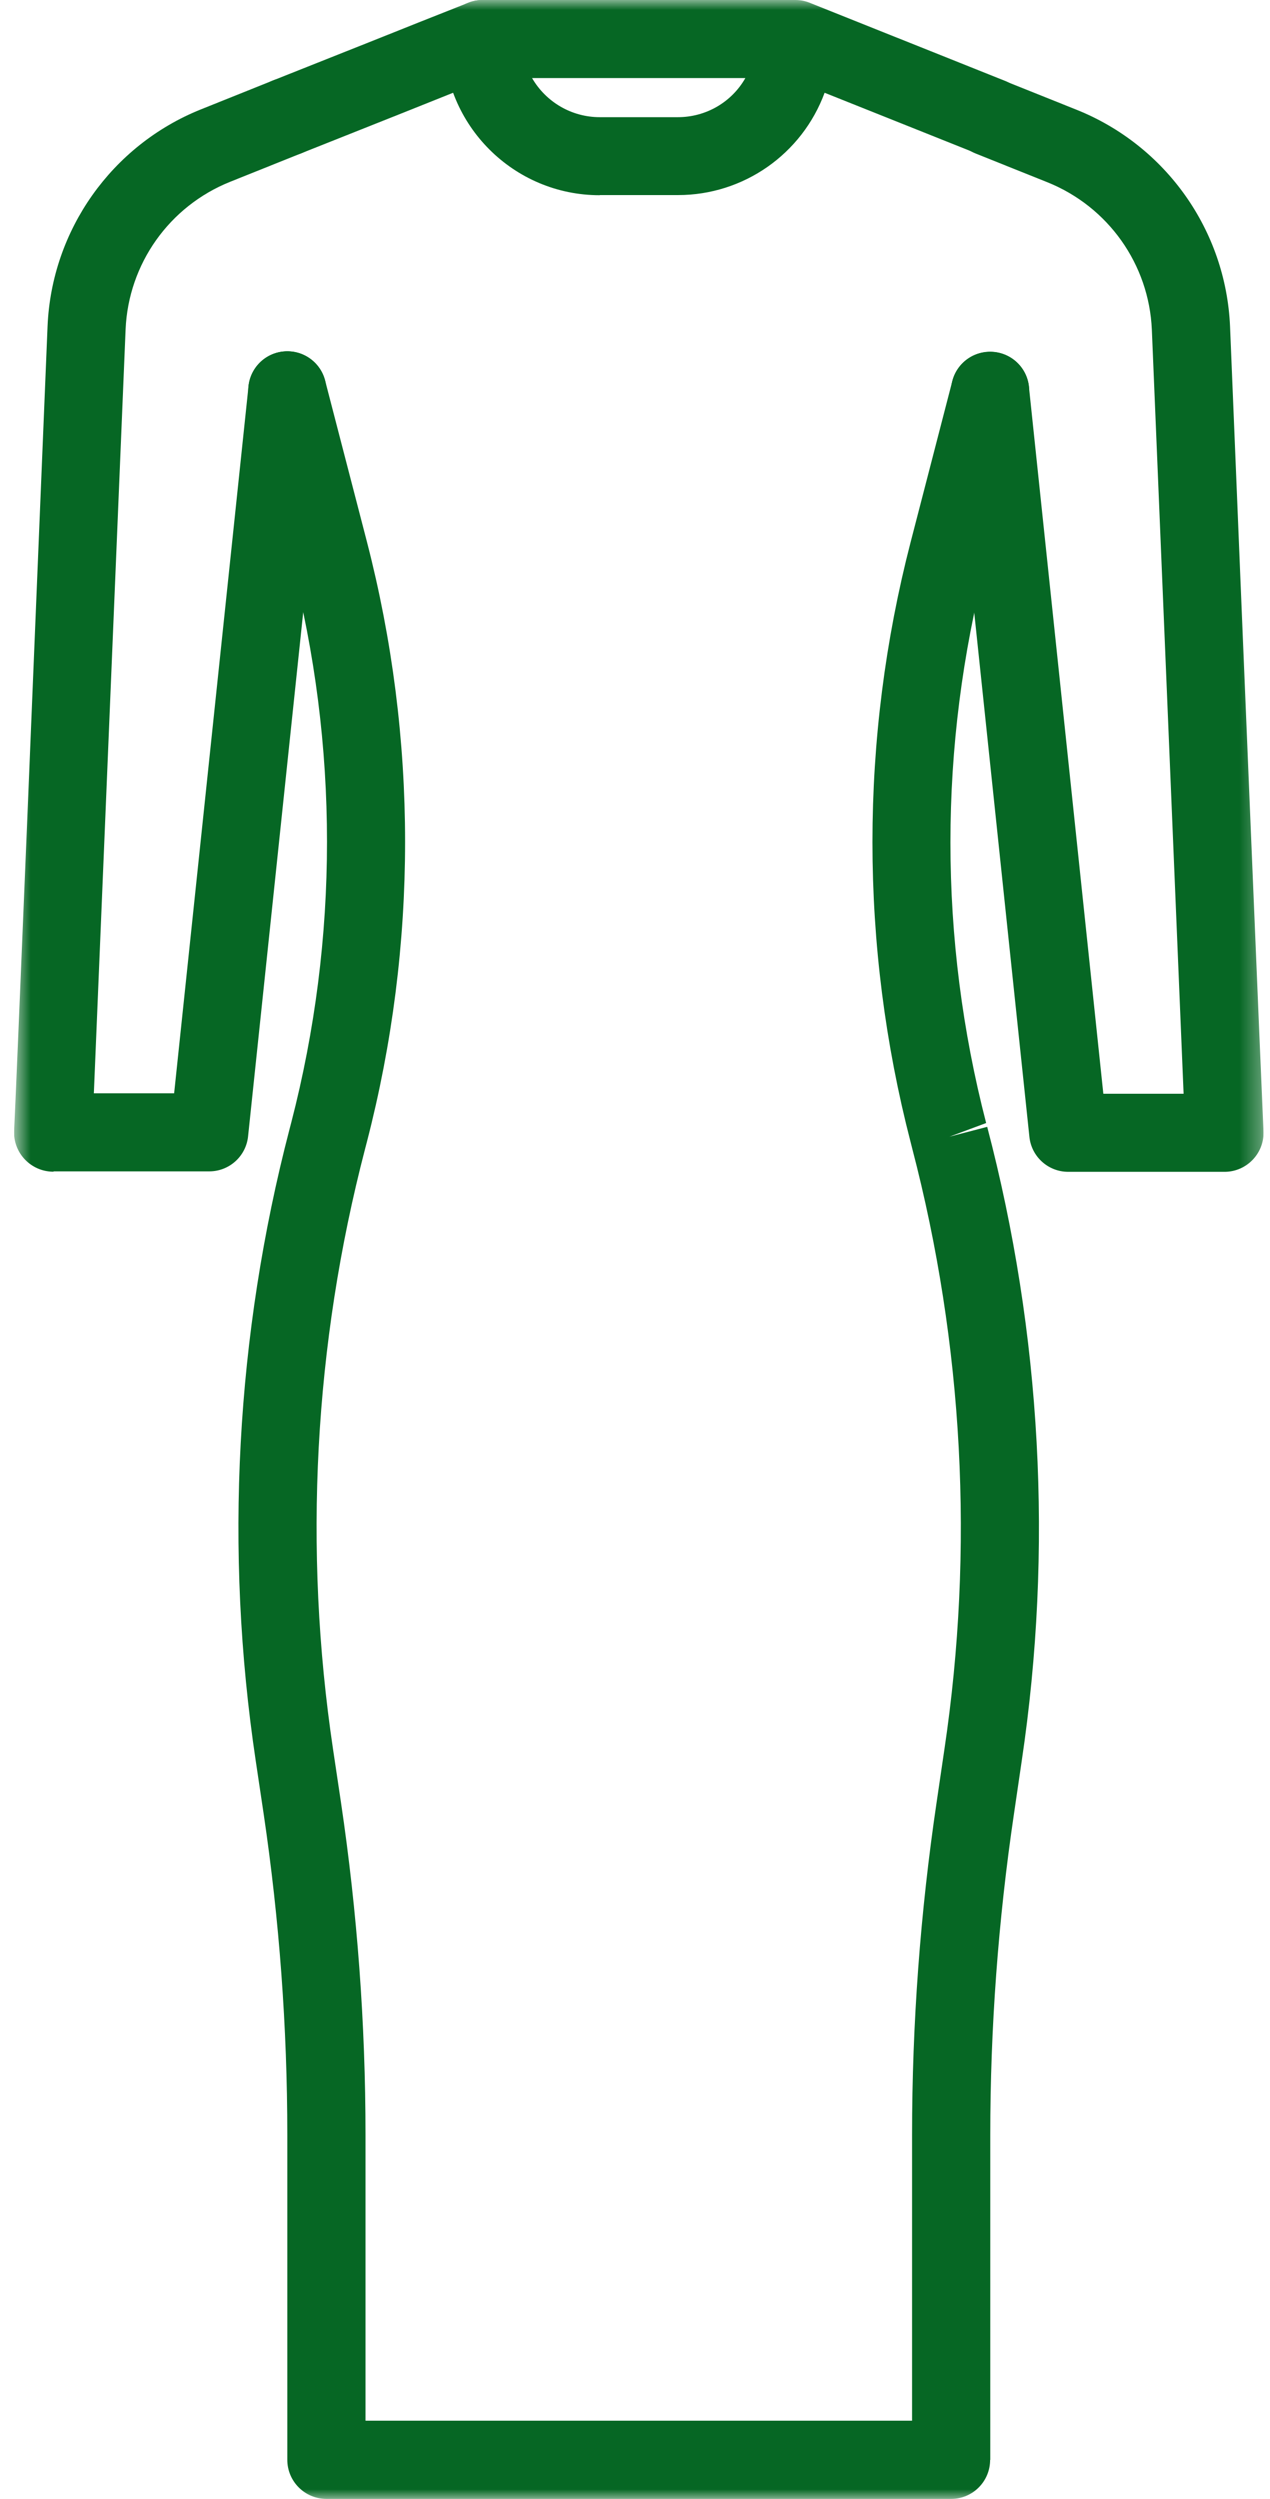
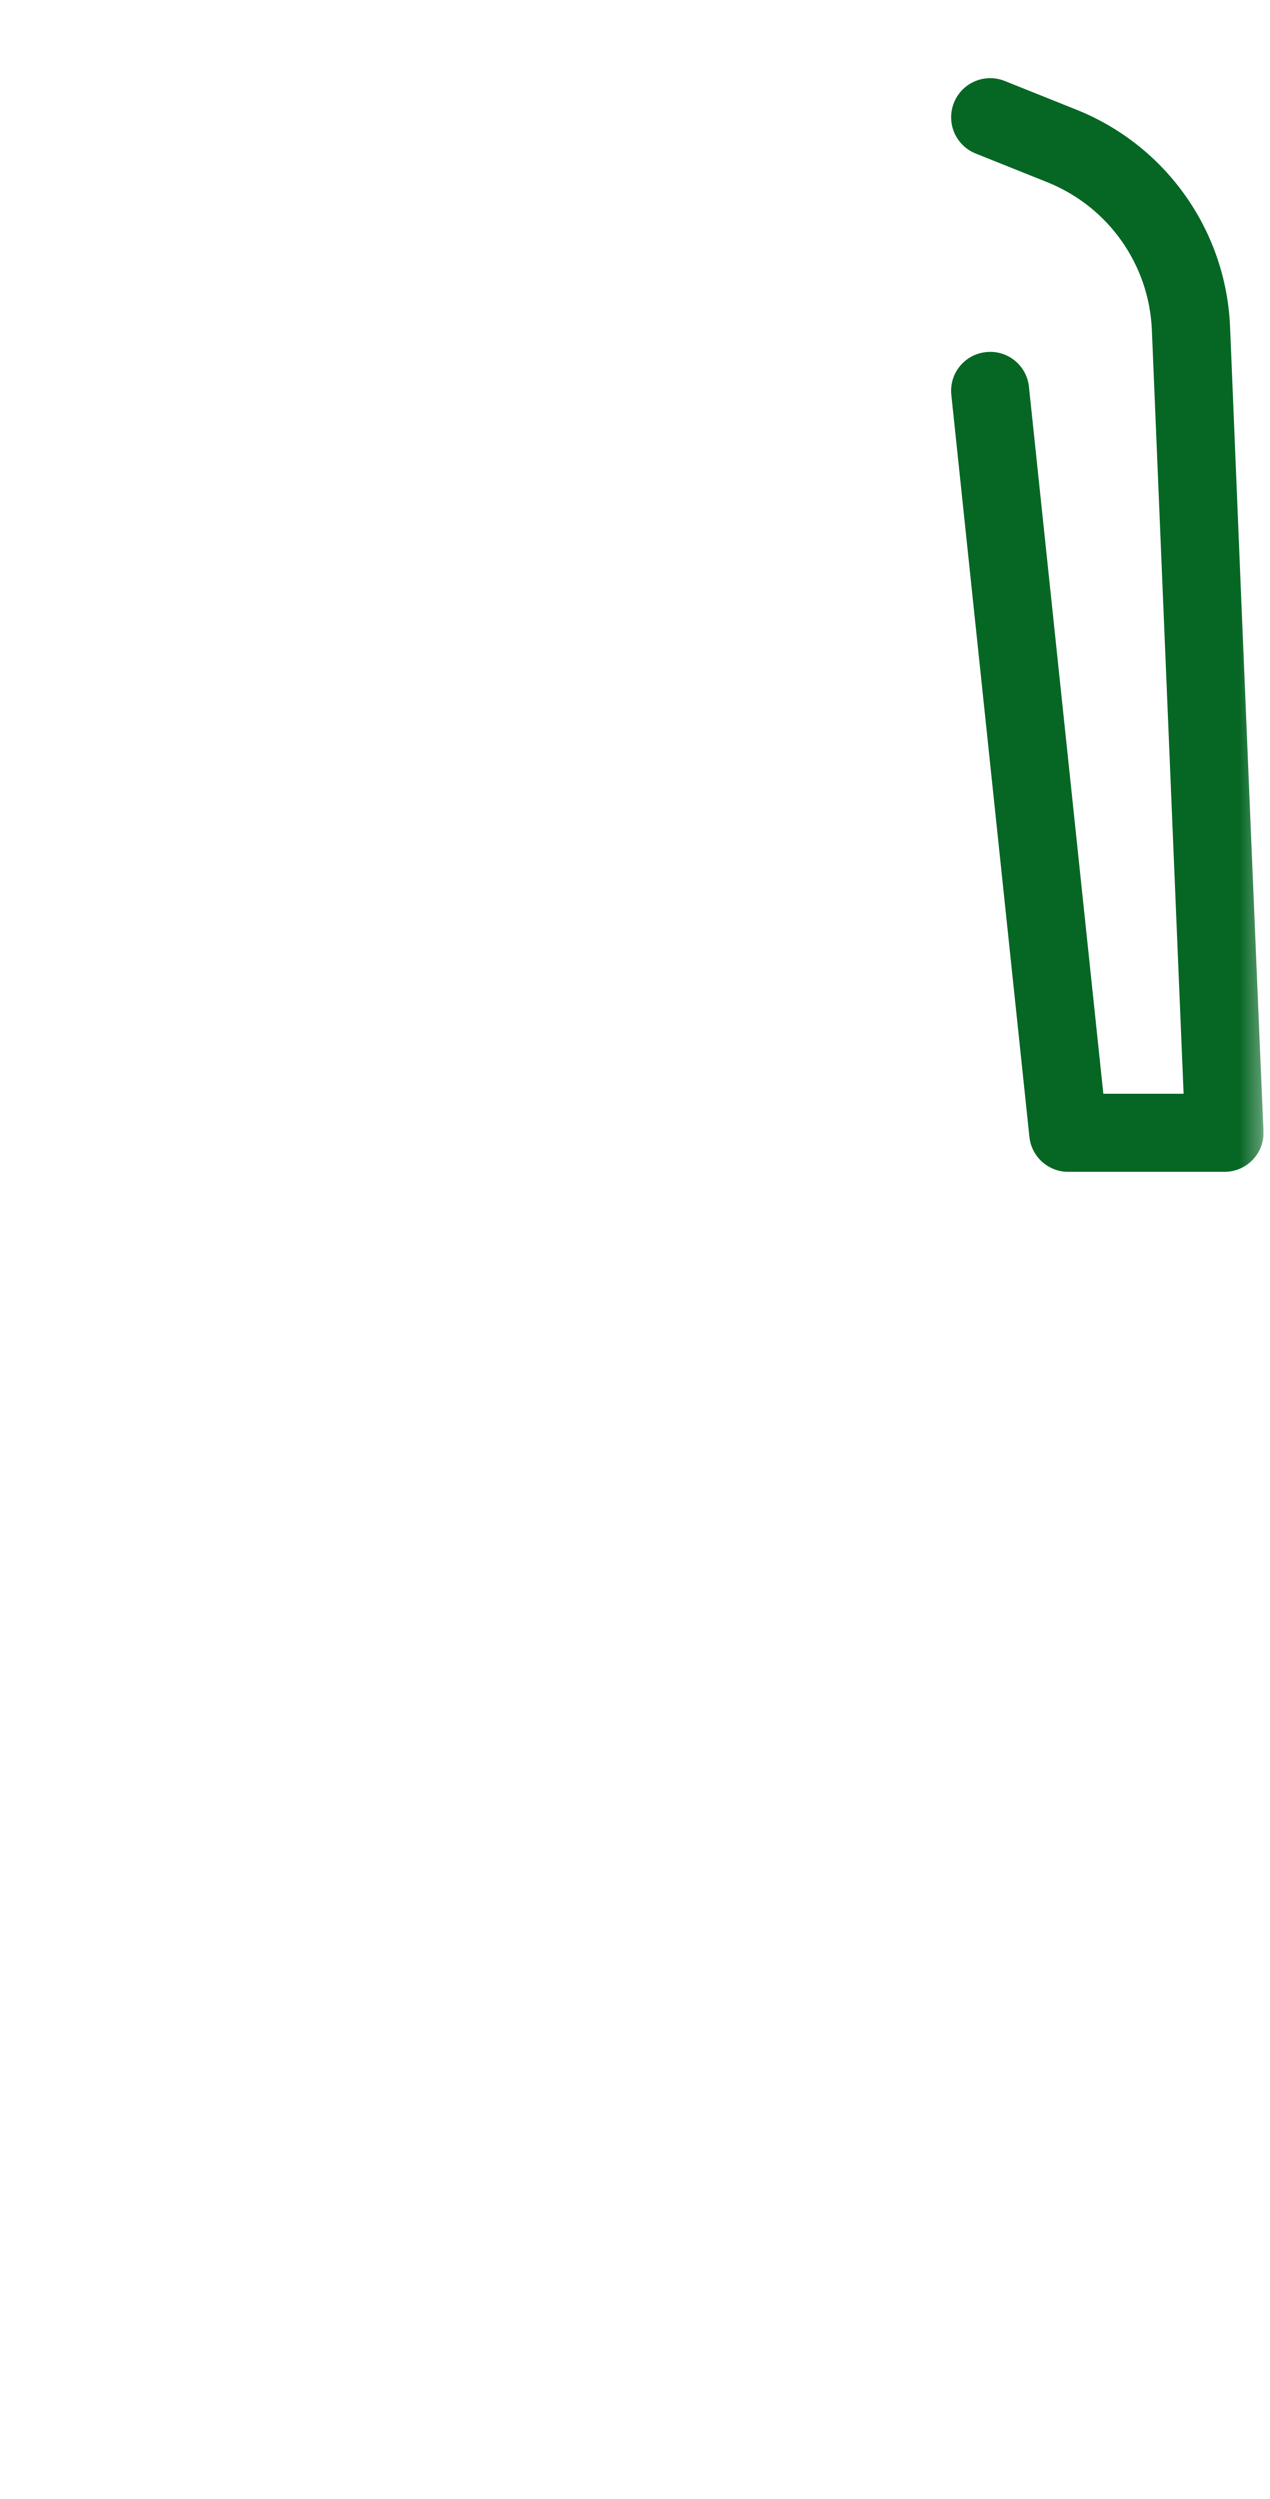
<svg xmlns="http://www.w3.org/2000/svg" width="62" height="122" viewBox="0 0 62 122" fill="none">
  <g clip-path="url(#clip0_4188_5955)">
    <mask id="mask0_4188_5955" style="mask-type:luminance" maskUnits="userSpaceOnUse" x="0" y="0" width="62" height="122">
      <path d="M61.685 0H0.686V122H61.685V0Z" fill="white" />
    </mask>
    <g mask="url(#mask0_4188_5955)">
-       <path d="M25.975 3.811C26.657 4.988 27.913 5.72 29.277 5.72H33.094C34.458 5.72 35.714 4.995 36.388 3.811H25.975ZM29.277 9.53C25.071 9.53 21.662 6.114 21.655 1.909C21.655 0.854 22.509 0 23.564 0H38.821C39.08 0 39.331 0.05 39.568 0.151L49.062 3.947C50.038 4.342 50.512 5.447 50.117 6.423C49.722 7.399 48.617 7.873 47.641 7.478L40.257 4.528C39.151 7.528 36.295 9.523 33.102 9.523H29.284L29.277 9.53Z" fill="#066724" />
-       <path d="M2.616 57.197C2.616 57.197 2.573 57.197 2.551 57.197C1.518 57.168 0.686 56.321 0.686 55.281C0.686 55.223 0.686 55.166 0.693 55.108C0.764 53.795 1.726 30.5 2.322 15.918C2.523 11.232 5.451 7.091 9.807 5.34L13.316 3.933C14.292 3.538 15.405 4.019 15.792 4.995C16.18 5.971 15.713 7.076 14.737 7.471L11.228 8.878C8.264 10.069 6.269 12.882 6.132 16.076L4.582 53.372H8.501L12.132 18.86C12.24 17.812 13.173 17.052 14.22 17.159C15.268 17.267 16.029 18.2 15.921 19.248C15.921 19.248 15.921 19.248 15.921 19.255L12.111 55.474C12.01 56.443 11.192 57.182 10.216 57.182H2.788C2.731 57.182 2.673 57.182 2.616 57.182V57.197Z" fill="#066724" />
-       <path d="M59.755 57.204C59.698 57.204 59.641 57.204 59.583 57.204H52.148C51.172 57.204 50.354 56.465 50.254 55.496L46.443 19.284C46.328 18.236 47.089 17.296 48.137 17.188C49.184 17.073 50.125 17.834 50.232 18.882C50.232 18.882 50.232 18.882 50.232 18.889L53.864 53.393H57.782L56.232 16.097C56.096 12.904 54.1 10.091 51.136 8.899L47.627 7.493C46.651 7.098 46.178 5.993 46.572 5.01C46.967 4.034 48.072 3.56 49.055 3.955L52.565 5.361C56.921 7.112 59.849 11.246 60.05 15.939C60.645 30.522 61.614 53.817 61.679 55.123C61.679 55.18 61.686 55.238 61.686 55.295C61.686 56.336 60.853 57.182 59.82 57.204C59.798 57.204 59.777 57.204 59.755 57.204Z" fill="#066724" />
-       <path d="M18.024 2.06L13.331 3.926C12.606 4.213 12.125 4.916 12.125 5.698C12.125 6.753 12.979 7.607 14.034 7.607C14.271 7.607 14.508 7.564 14.737 7.471L19.445 5.598C21.045 4.959 22.653 4.313 24.267 3.674C24.267 3.674 24.267 3.674 24.275 3.674C25.251 3.287 25.732 2.174 25.337 1.198C25.05 0.474 24.361 0.022 23.622 0H23.557C23.327 0 23.09 0.043 22.861 0.136C21.246 0.775 19.631 1.414 18.024 2.06Z" fill="#066724" />
-       <path d="M48.344 120.091V104.231C48.344 98.986 48.732 93.74 49.5 88.551L49.88 85.96C51.416 75.633 50.842 65.105 48.194 55.008L46.349 55.489L48.143 54.822C45.818 45.837 45.818 36.414 48.143 27.429L50.181 19.556C50.447 18.537 49.837 17.497 48.818 17.231C47.799 16.966 46.758 17.576 46.493 18.595L44.455 26.467C41.971 36.069 41.971 46.152 44.455 55.754L44.533 56.063C47.031 65.636 47.562 75.612 46.105 85.393L45.725 87.977C44.928 93.352 44.526 98.784 44.526 104.217V118.168H17.844V104.21C17.844 98.777 17.442 93.352 16.646 87.984L16.258 85.386C14.801 75.612 15.332 65.644 17.823 56.084L17.909 55.754C20.399 46.138 20.399 36.048 17.909 26.431L15.871 18.573C15.605 17.554 14.565 16.944 13.546 17.21C12.526 17.475 11.916 18.516 12.182 19.535L14.22 27.393C16.545 36.378 16.545 45.808 14.22 54.793L14.134 55.123C11.515 65.184 10.948 75.669 12.483 85.946L12.871 88.544C13.639 93.732 14.026 98.971 14.026 104.21V120.077C14.026 121.132 14.88 121.986 15.935 121.986H46.435C47.49 121.986 48.337 121.132 48.337 120.077L48.344 120.091Z" fill="#066724" />
+       <path d="M59.755 57.204C59.698 57.204 59.641 57.204 59.583 57.204H52.148C51.172 57.204 50.354 56.465 50.254 55.496L46.443 19.284C46.328 18.236 47.089 17.296 48.137 17.188C49.184 17.073 50.125 17.834 50.232 18.882L53.864 53.393H57.782L56.232 16.097C56.096 12.904 54.1 10.091 51.136 8.899L47.627 7.493C46.651 7.098 46.178 5.993 46.572 5.01C46.967 4.034 48.072 3.56 49.055 3.955L52.565 5.361C56.921 7.112 59.849 11.246 60.05 15.939C60.645 30.522 61.614 53.817 61.679 55.123C61.679 55.18 61.686 55.238 61.686 55.295C61.686 56.336 60.853 57.182 59.82 57.204C59.798 57.204 59.777 57.204 59.755 57.204Z" fill="#066724" />
    </g>
  </g>
  <defs>
    <clipPath id="clip0_4188_5955">
      <rect width="61" height="122" fill="white" transform="translate(0.686)" />
    </clipPath>
  </defs>
</svg>